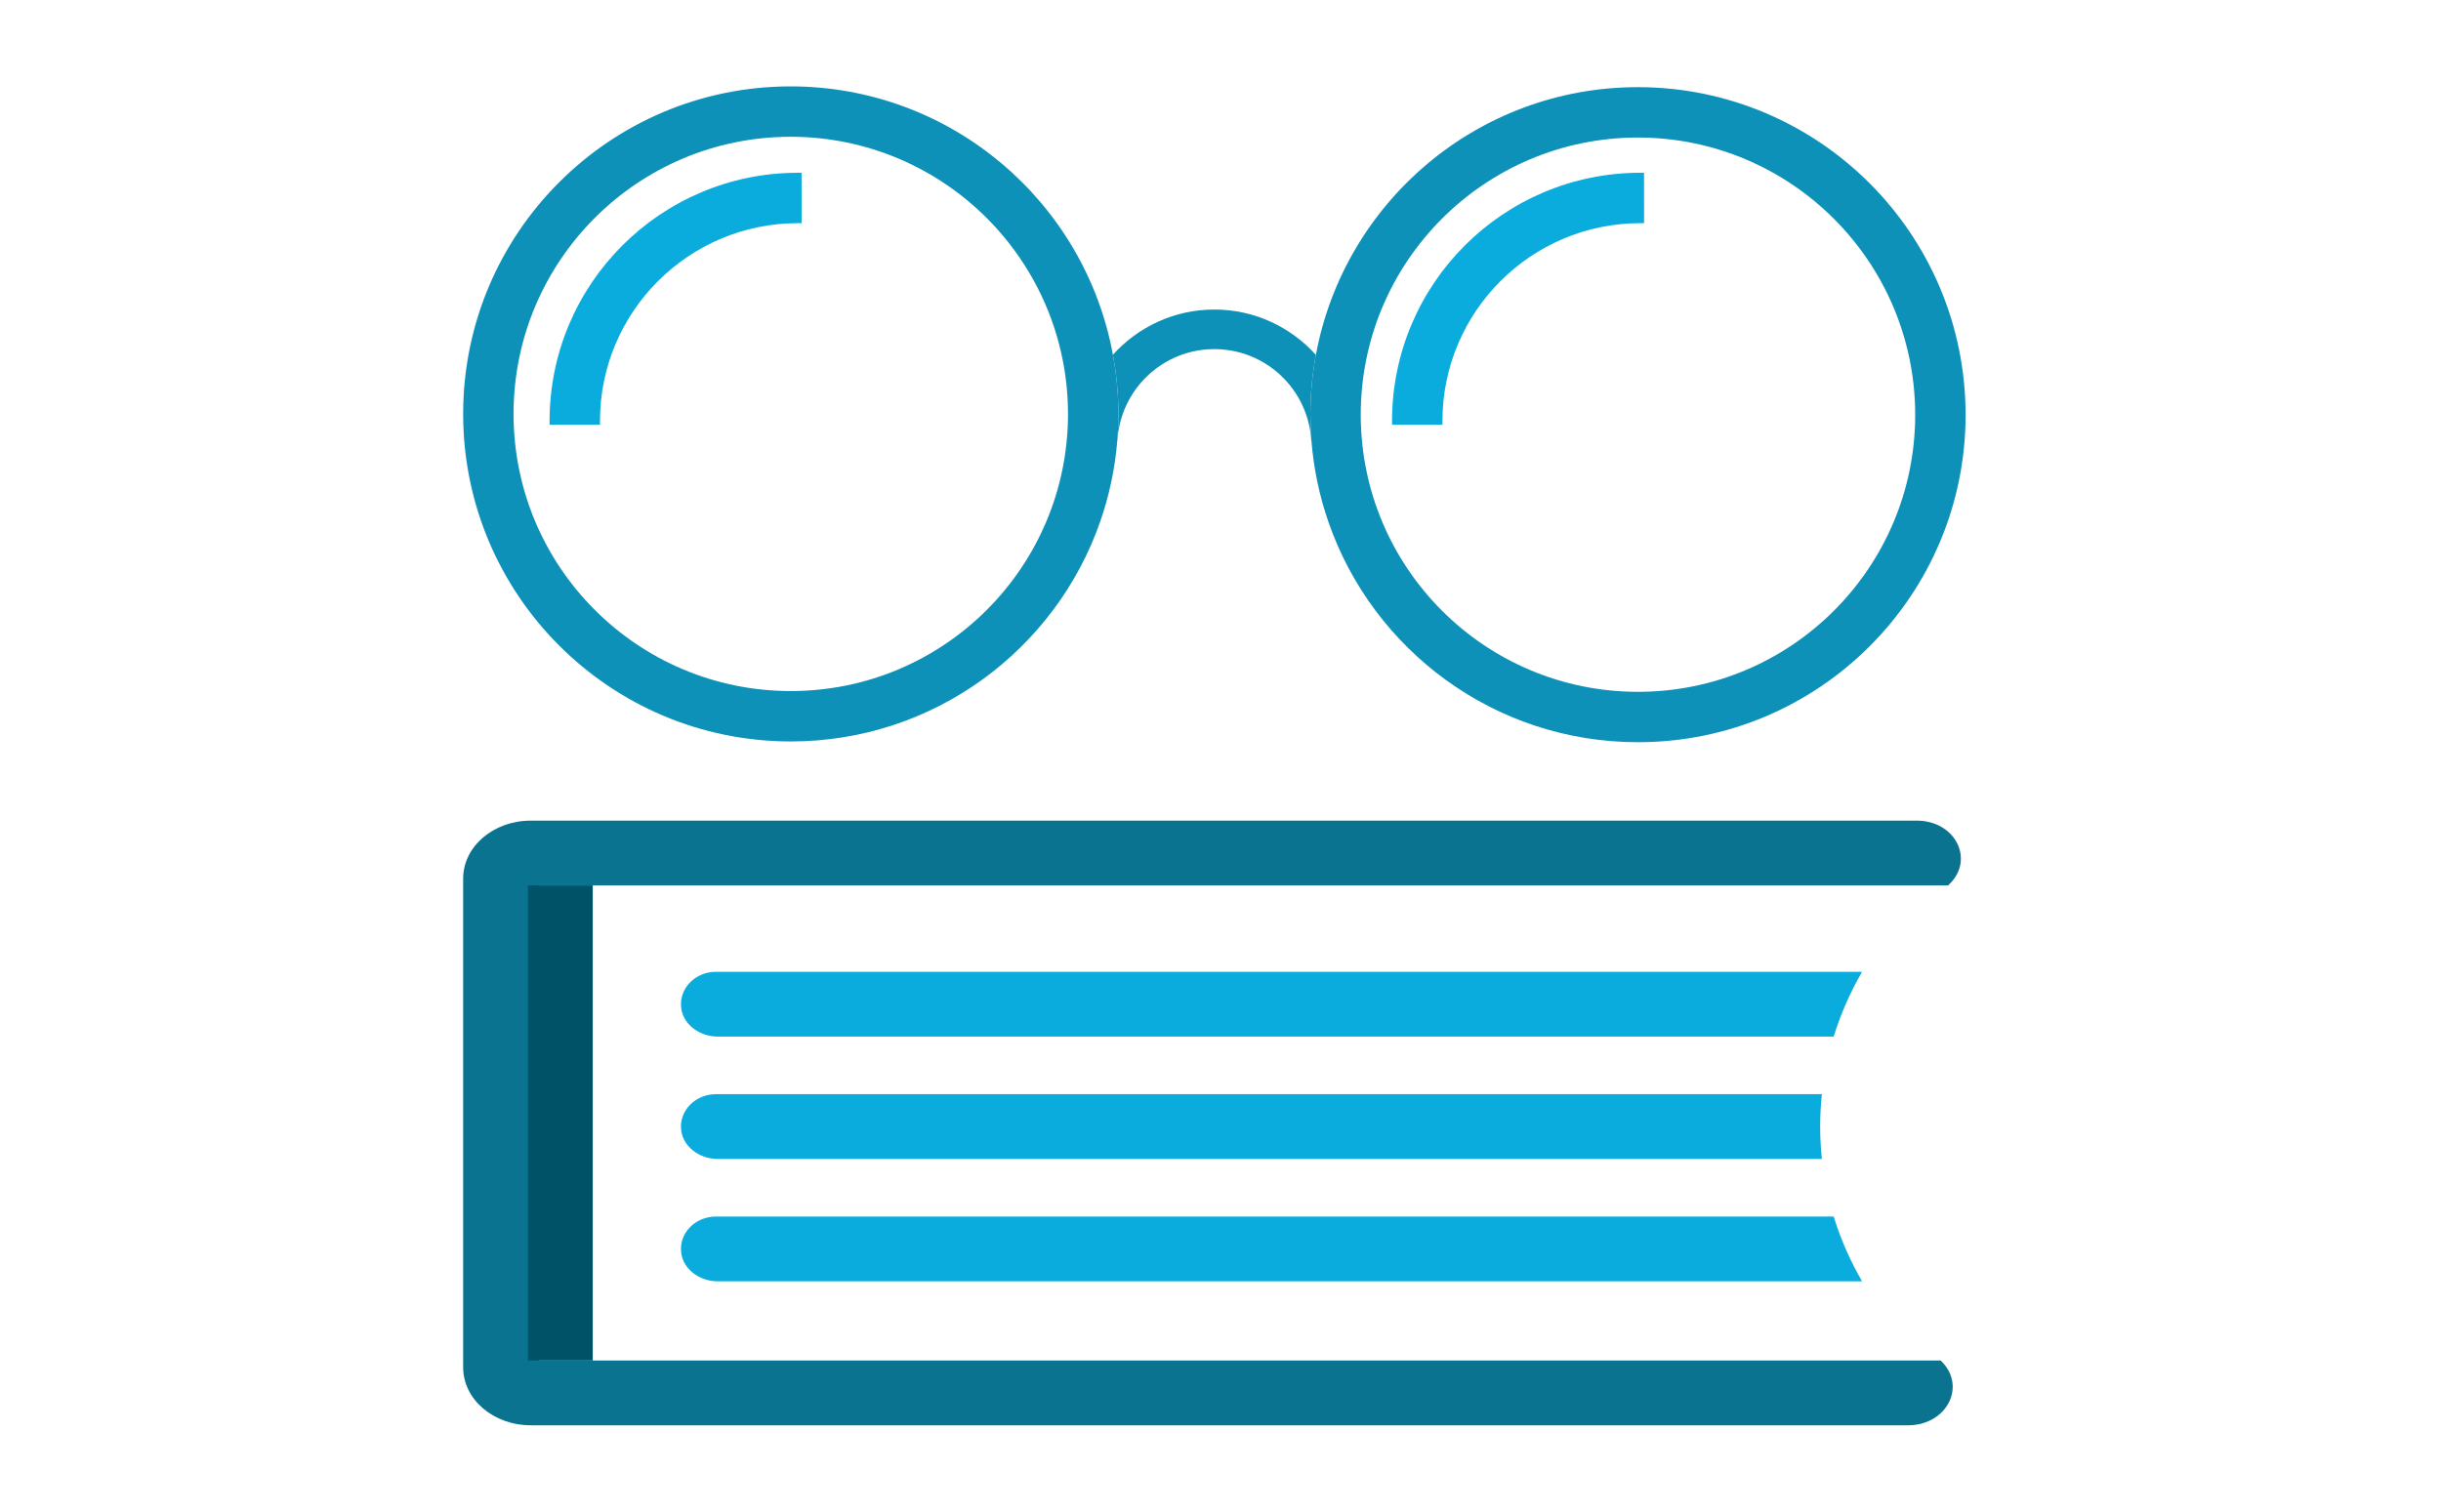
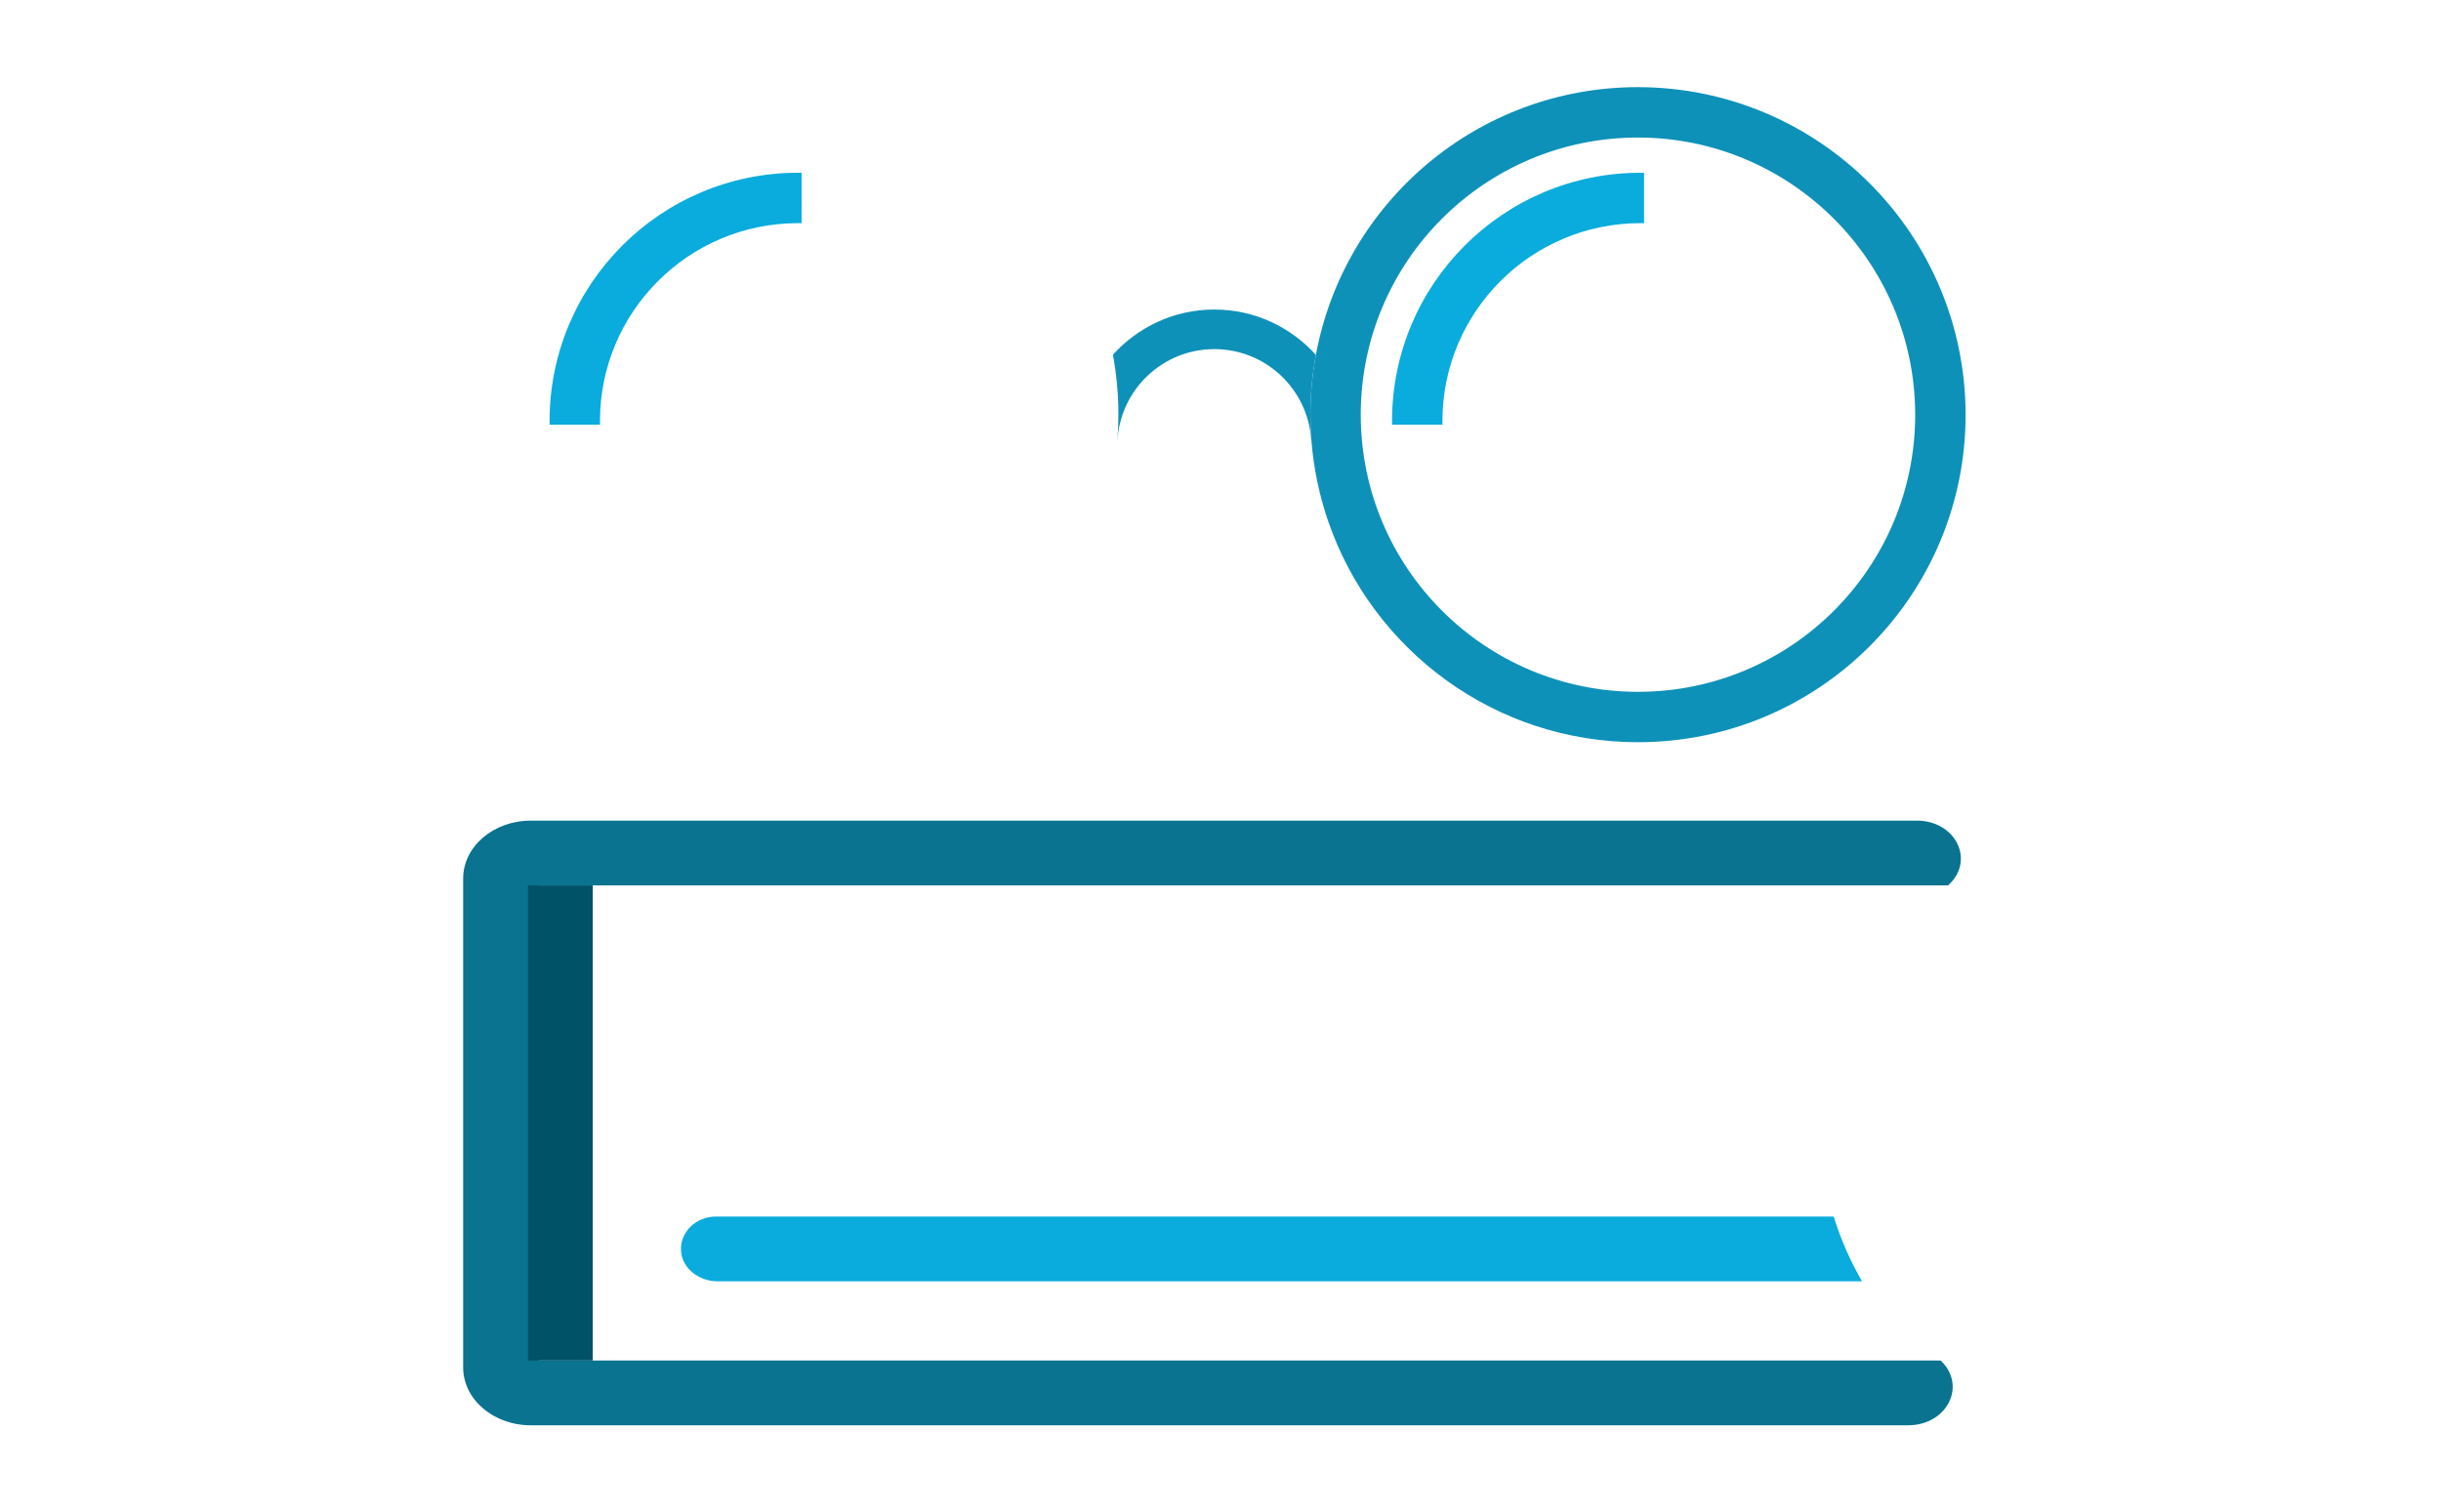
<svg xmlns="http://www.w3.org/2000/svg" version="1.1" width="339px" height="210px" viewBox="0 0 339.0 210.0">
  <defs>
    <clipPath id="i0">
      <path d="M339,0 L339,210 L0,210 L0,0 L339,0 Z" />
    </clipPath>
    <clipPath id="i1">
      <path d="M45.5,0 C70.617,0.029 90.971,20.383 91,45.5 C91,70.629 70.629,91 45.5,91 C25.585,91 8.67,78.2 2.503,60.382 C1.259,56.787 0.451,52.989 0.144,49.051 C0.098,48.467 0.063,47.881 0.038,47.293 C0.015,46.698 0,46.101 0,45.5 C0,42.662 0.273,39.889 0.77,37.195 C4.675,16.034 23.209,0 45.5,0 Z M45.5,7 C24.237,7 7,24.237 7,45.5 C7,66.763 24.237,84 45.5,84 C66.763,84 84,66.763 84,45.5 C83.976,24.247 66.753,7.024 45.5,7 Z" />
    </clipPath>
    <clipPath id="i2">
      <path d="M45.5,0 C67.809,0.025 86.347,16.09 90.237,37.281 C90.726,39.948 90.997,42.692 91,45.5 C91,46.117 90.985,46.731 90.961,47.342 C90.935,47.95 90.898,48.555 90.849,49.157 C90.533,53.087 89.719,56.876 88.47,60.463 C82.28,78.239 65.385,91 45.5,91 C20.371,91 0,70.629 0,45.5 C0,20.371 20.371,0 45.5,0 Z M45.5,7 C24.237,7 7,24.237 7,45.5 C7,66.763 24.237,84 45.5,84 C66.763,84 84,66.763 84,45.5 C83.976,24.247 66.753,7.024 45.5,7 Z" />
    </clipPath>
    <clipPath id="i3">
      <path d="M34.5,0 L35,0.004 L35.001,7.005 C34.834,7.002 34.667,7 34.5,7 C19.312,7 7,19.312 7,34.5 C7,34.667 7.001,34.834 7.004,35.001 L0.004,35.001 C0.001,34.834 0,34.667 0,34.5 C0,15.446 15.446,0 34.5,0 Z" />
    </clipPath>
    <clipPath id="i4">
      <path d="M14.086,0 C19.691,0 24.712,2.441 28.19,6.301 C27.693,8.995 27.42,11.768 27.42,14.606 C27.42,15.207 27.435,15.804 27.458,16.399 C27.483,16.987 27.518,17.573 27.564,18.157 L27.544,18.157 C27.106,11.096 21.257,5.5 14.086,5.5 C6.915,5.5 1.066,11.096 0.629,18.157 L0.613,18.157 C0.661,17.556 0.699,16.95 0.724,16.342 C0.749,15.731 0.764,15.117 0.764,14.5 C0.761,11.692 0.49,8.948 0,6.281 C3.477,2.433 8.491,0 14.086,0 Z" />
    </clipPath>
    <clipPath id="i5">
      <path d="M201.869,0 C207.256,0 209.973,5.465 206.346,8.879 C206.308,8.914 206.27,8.95 206.233,8.985 C206.223,8.995 206.209,9.001 206.194,9.001 L10.555,9.001 C10.526,9.001 10.501,9.021 10.501,9.047 L10.501,74.953 C10.501,74.978 10.526,74.999 10.555,74.999 L205.168,75 C205.185,75 205.199,75.005 205.209,75.015 C205.243,75.05 205.279,75.086 205.314,75.121 C208.812,78.614 206.021,84 200.651,84 L9.388,83.999 C4.204,83.999 0,80.396 0,75.953 L0,8.047 C0,3.603 4.204,0.001 9.388,0.001 Z" />
    </clipPath>
    <clipPath id="i6">
-       <path d="M163.951,0 C163.988,0 164.012,0.036 163.994,0.066 C162.373,2.871 161.061,5.851 160.099,8.967 C160.092,8.987 160.074,9 160.051,9 L5.111,9 C2.548,9 0.24,7.267 0.019,4.903 C-0.232,2.236 2.032,0 4.86,0 Z" />
-     </clipPath>
+       </clipPath>
    <clipPath id="i7">
-       <path d="M158.394,0.001 C158.423,0.001 158.444,0.023 158.444,0.05 C158.288,1.514 158.211,2.999 158.211,4.5 C158.211,6.002 158.288,7.486 158.444,8.951 C158.444,8.977 158.423,9.001 158.394,9.001 L5.111,9 C2.548,9 0.24,7.267 0.019,4.903 C-0.232,2.236 2.032,0 4.86,0 Z" />
-     </clipPath>
+       </clipPath>
    <clipPath id="i8">
      <path d="M160.052,0.001 C160.074,0.001 160.093,0.014 160.099,0.033 C161.061,3.15 162.373,6.13 163.994,8.934 C164.012,8.964 163.988,9 163.951,9 L5.111,9 C2.548,9 0.24,7.268 0.019,4.903 C-0.232,2.236 2.032,0 4.86,0 Z" />
    </clipPath>
    <clipPath id="i9">
      <path d="M9,0 L9,66 L0,66 L0,0 L9,0 Z" />
    </clipPath>
  </defs>
  <g clip-path="url(#i0)">
    <g transform="translate(64.322 0.0)">
      <g transform="translate(0.0 12.0)">
        <g transform="translate(117.656 0.106)">
          <g clip-path="url(#i1)">
            <polygon points="0,0 91,0 91,91 0,91 0,0" stroke="none" fill="#0E91B8" />
          </g>
        </g>
        <g clip-path="url(#i2)">
-           <polygon points="0,0 91,0 91,91 0,91 0,0" stroke="none" fill="#0E91B8" />
-         </g>
+           </g>
        <g transform="translate(12.0 12.0)">
          <g clip-path="url(#i3)">
            <polygon points="0,0 35.001,0 35.001,35.001 0,35.001 0,0" stroke="none" fill="#09ACDC" />
          </g>
        </g>
        <g transform="translate(129.0 12.0)">
          <g clip-path="url(#i3)">
            <polygon points="0,0 35.001,0 35.001,35.001 0,35.001 0,0" stroke="none" fill="#09ACDC" />
          </g>
        </g>
        <g transform="translate(90.236 31)">
          <g clip-path="url(#i4)">
            <polygon points="0,0 28.19,0 28.19,18.157 0,18.157 0,0" stroke="none" fill="#0E91B8" />
          </g>
        </g>
      </g>
      <g transform="translate(0.0 114.0)">
        <g clip-path="url(#i5)">
          <polygon points="0,0 208,0 208,84 0,84 0,0" stroke="none" fill="#097390" />
        </g>
        <g transform="translate(30.248 21.001)">
          <g clip-path="url(#i6)">
            <polygon points="0,0 164,0 164,9 0,9 0,0" stroke="none" fill="#09ACDC" />
          </g>
        </g>
        <g transform="translate(30.248 38.001)">
          <g clip-path="url(#i7)">
            <polygon points="1.77635684e-15,0 158.444,0 158.444,9.001 1.77635684e-15,9.001 1.77635684e-15,0" stroke="none" fill="#09ACDC" />
          </g>
        </g>
        <g transform="translate(30.248 55.001)">
          <g clip-path="url(#i8)">
            <polygon points="0,0 164,0 164,9 0,9 0,0" stroke="none" fill="#09ACDC" />
          </g>
        </g>
      </g>
      <g transform="translate(9 123.0)">
        <g clip-path="url(#i9)">
          <polygon points="0,0 9,0 9,66 0,66 0,0" stroke="none" fill="#005267" />
        </g>
      </g>
    </g>
  </g>
</svg>